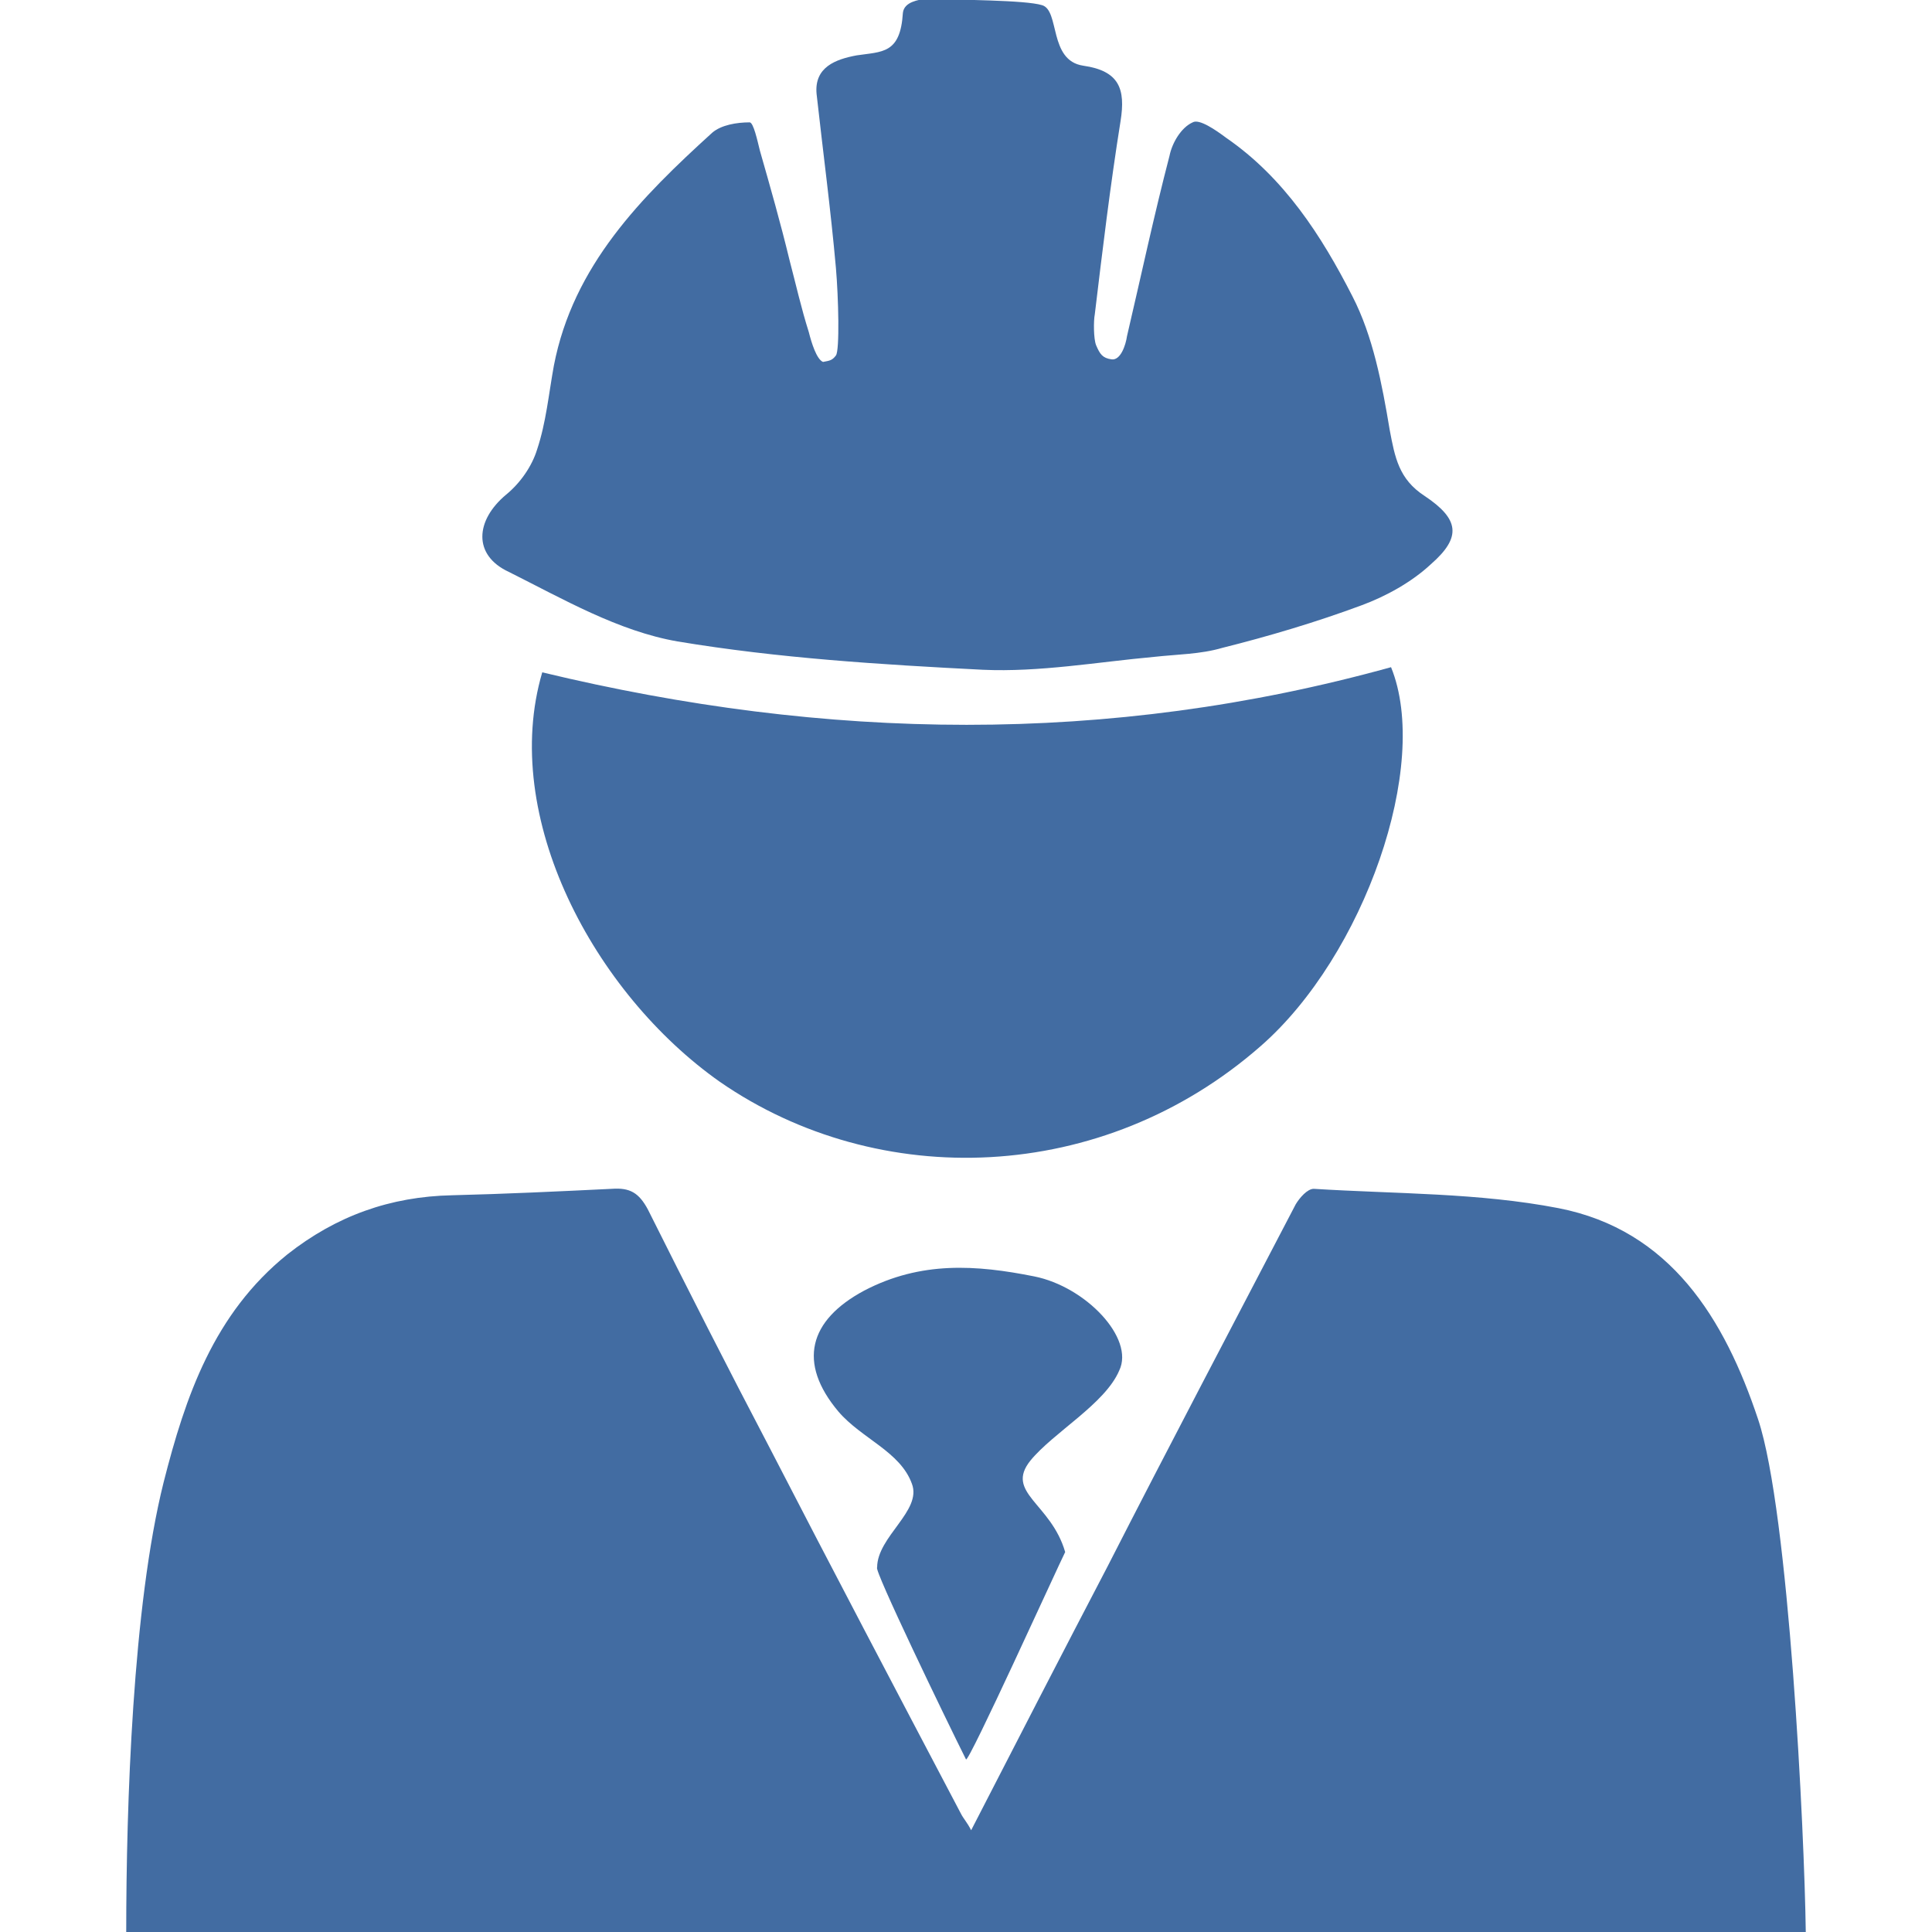
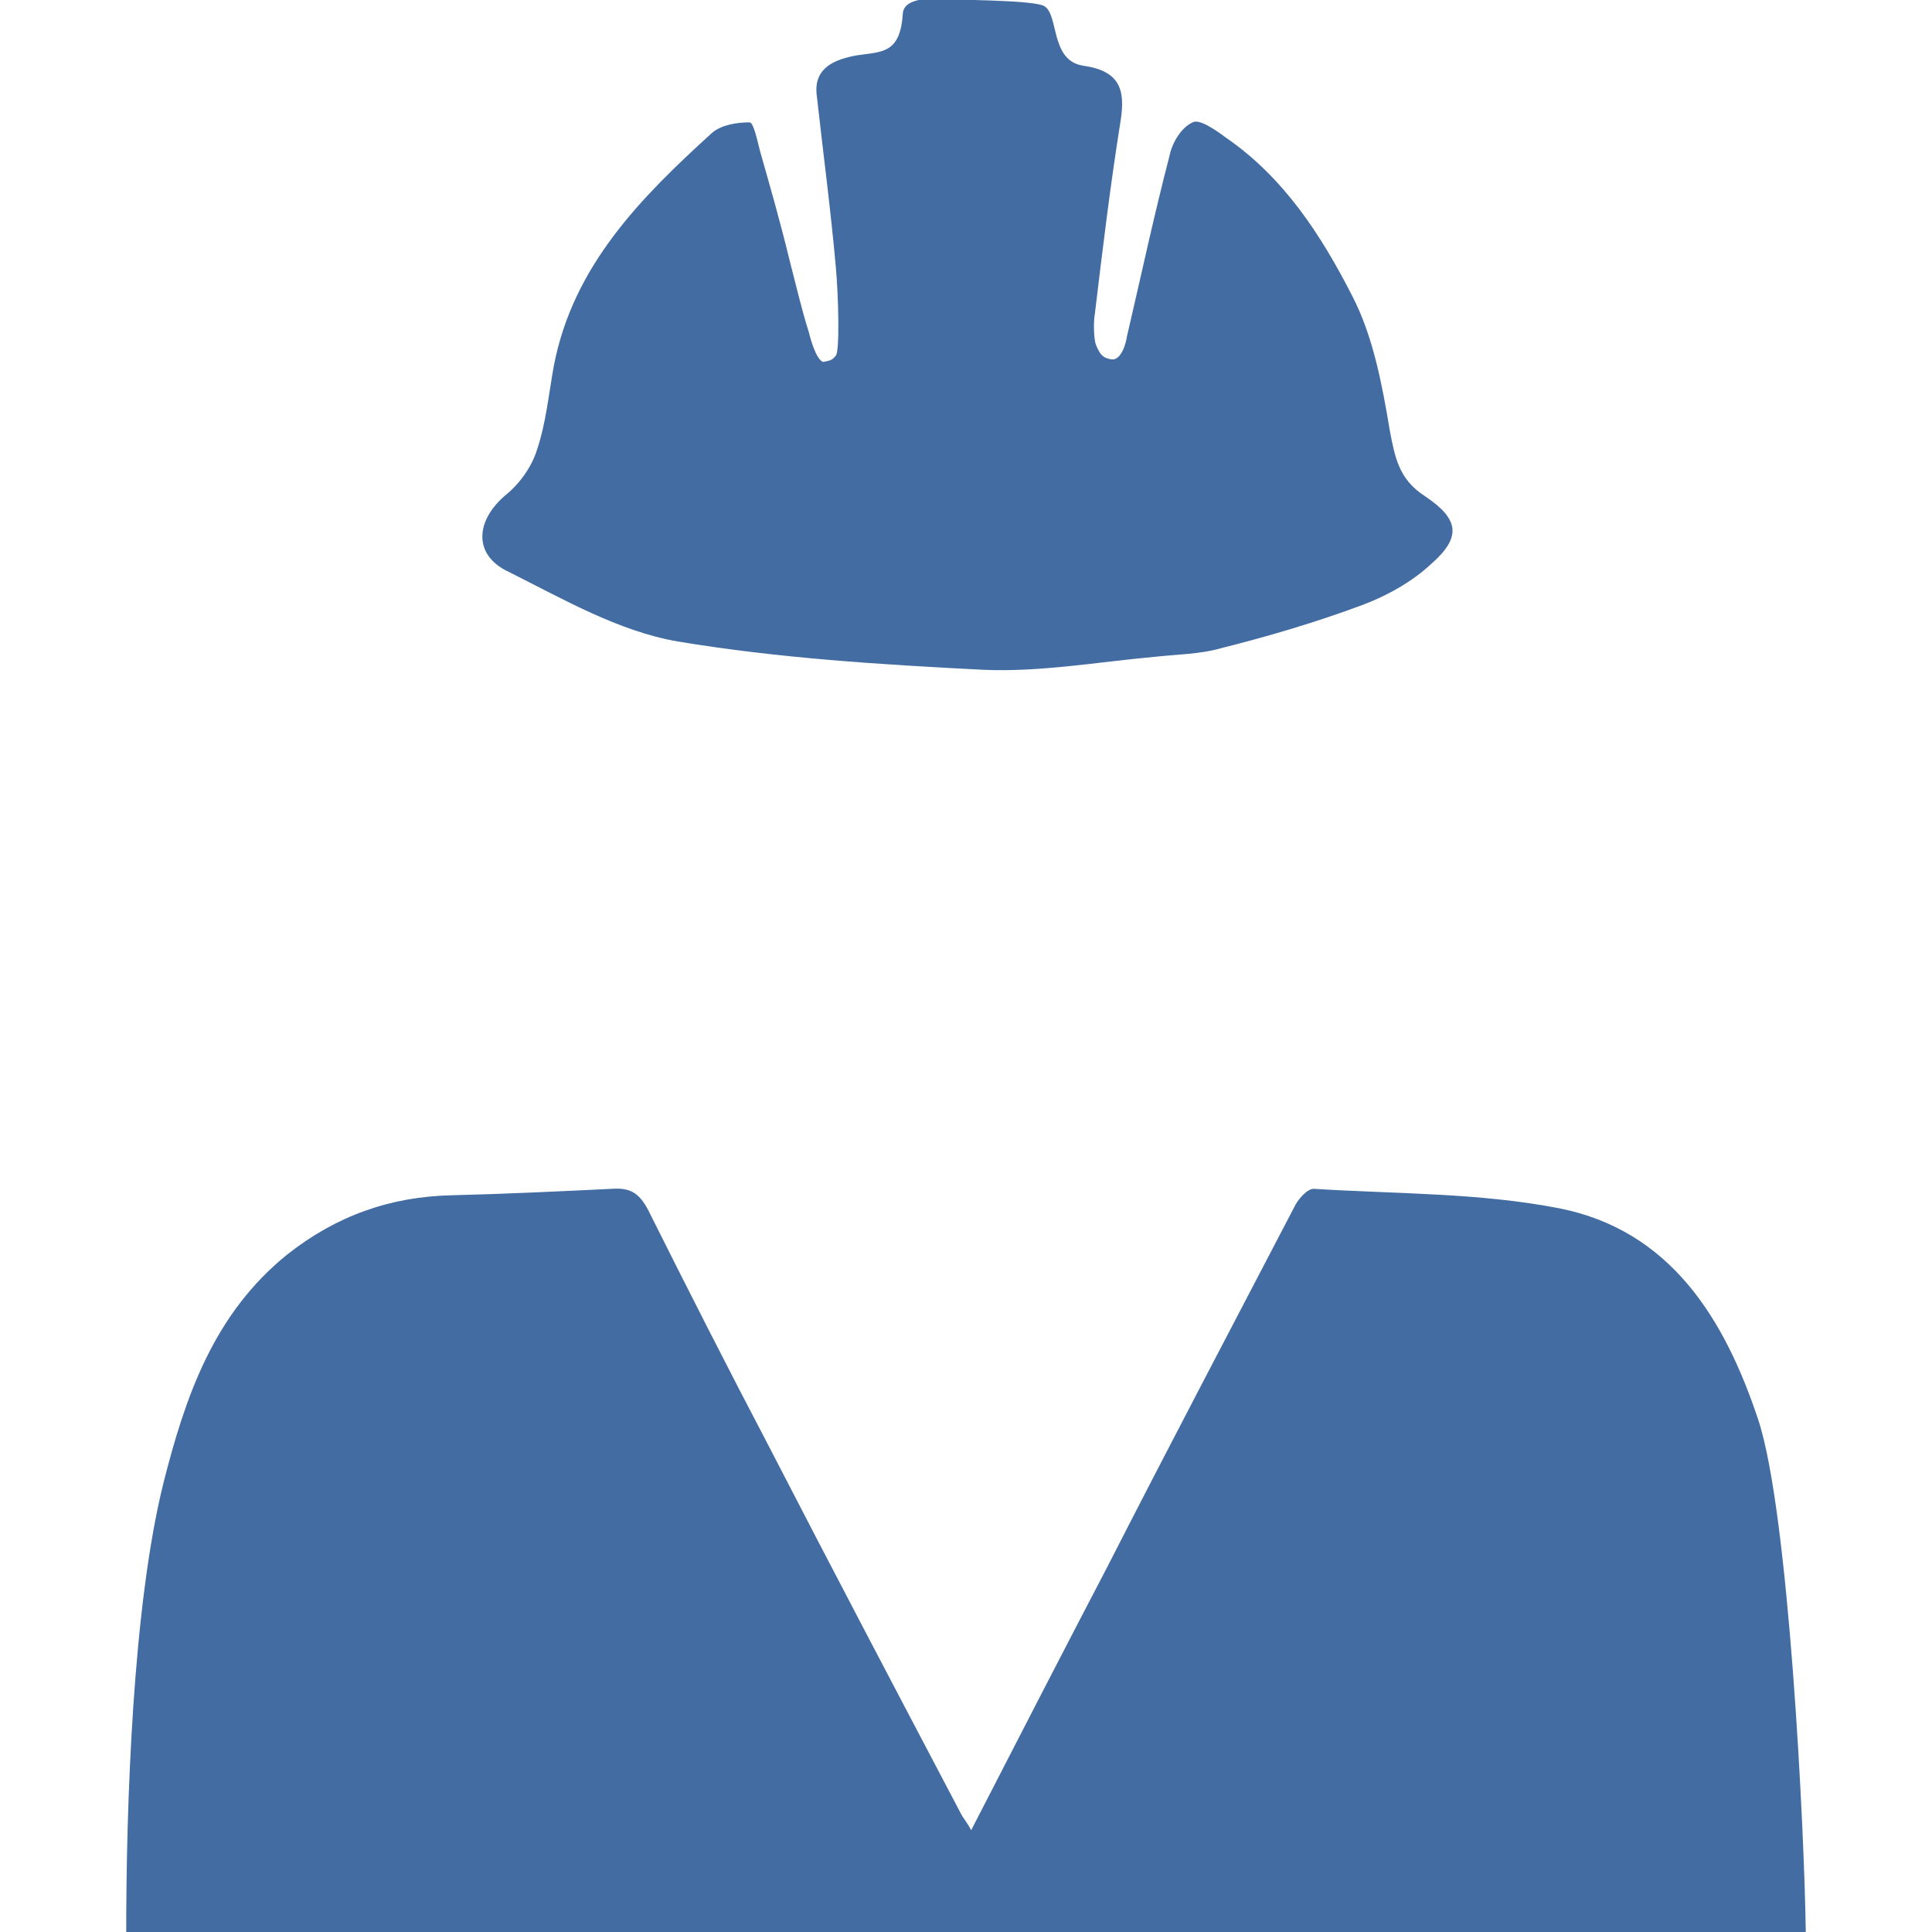
<svg xmlns="http://www.w3.org/2000/svg" version="1.1" id="Ebene_1" x="0px" y="0px" viewBox="0 0 150 150" style="enable-background:new 0 0 150 150;" xml:space="preserve">
  <style type="text/css">
	.st0{fill:#426CA2;}
</style>
  <path class="st0" d="M9.8,150c0-9.8,0.5-25.3,2.9-34.9c1.7-6.7,3.9-13.1,9.6-17.7c3.8-3,8-4.5,12.8-4.6c4.1-0.1,8.3-0.3,12.4-0.5  c1.4-0.1,2.1,0.3,2.8,1.6c3.1,6.2,6.2,12.3,9.4,18.4c4.9,9.5,9.9,19,14.9,28.5c0.2,0.4,0.5,0.7,0.8,1.3c3.6-7,7.1-13.8,10.6-20.5  c4.8-9.4,9.7-18.7,14.6-28.1c0.3-0.5,0.9-1.2,1.4-1.2c6.4,0.4,12.8,0.3,19,1.5c8.7,1.7,12.9,8.6,15.5,16.4  c2.4,7.2,3.6,32.1,3.7,39.8H9.8z" />
  <path class="st0" d="M64.9,27.6c0.3-0.4,0.2-4.5,0-6.8c-0.4-4.5-1-9-1.5-13.5c-0.2-2.1,1.5-2.7,3.1-3c2-0.3,3.4-0.1,3.6-3.3  c0.1-0.9,1.3-1,1.7-1.1C74.5,0,79.6,0,80.9,0.4c1.4,0.4,0.5,4.3,3.2,4.7c2.8,0.4,3.3,1.8,2.9,4.3c-0.8,5-1.4,10-2,15  c-0.1,0.5-0.1,1.9,0.1,2.4c0.3,0.7,0.5,1,1.2,1.1c0.7,0.1,1.1-1.1,1.2-1.8c1.1-4.7,2.1-9.4,3.3-14c0.2-1,0.9-2.2,1.8-2.6  c0.5-0.3,1.8,0.6,2.6,1.2c4.5,3.1,7.4,7.6,9.8,12.3c1.6,3.1,2.3,6.8,2.9,10.4c0.4,2.1,0.7,3.8,2.7,5.1c2.7,1.8,2.9,3.2,0.5,5.3  c-1.5,1.4-3.5,2.5-5.4,3.2c-3.5,1.3-7.2,2.4-10.8,3.3c-1.7,0.5-3.5,0.5-5.3,0.7c-4.4,0.4-8.9,1.2-13.3,1c-7.9-0.4-15.9-0.9-23.7-2.2  c-4.6-0.8-8.9-3.3-13.1-5.4c-2.8-1.3-2.6-4-0.2-6c1.1-0.9,2-2.2,2.4-3.5c0.7-2.1,0.9-4.3,1.3-6.5c1.5-7.8,6.8-13.1,12.3-18.1  c0.7-0.6,1.9-0.8,2.9-0.8c0.3,0,0.6,1.4,0.8,2.2c0.8,2.8,1.6,5.6,2.3,8.5c0.5,1.9,0.9,3.7,1.5,5.6c0.2,0.8,0.6,2.1,1.1,2.3  C64.4,28,64.6,28,64.9,27.6" />
-   <path class="st0" d="M42.1,52.2c22,5.3,43.9,5.7,65.9-0.4c3.1,7.6-2.1,22.4-10.1,29.4C85.6,92,68.2,92.5,55.9,84  C46.1,77.1,38.8,63.4,42.1,52.2" />
-   <path class="st0" d="M68.1,121.7c0-2.4,3.5-4.4,2.7-6.5c-0.9-2.5-3.9-3.5-5.7-5.6c-3.2-3.8-2.3-7.1,2-9.4c4.4-2.3,8.7-2,13.2-1.1  c4,0.8,7.8,4.8,6.6,7.3c-1.1,2.6-5.1,4.8-6.9,7c-2,2.5,1.6,3.3,2.7,7.1c-0.6,1.2-7.5,16.4-7.7,16.1  C73.4,133.4,67.8,121.8,68.1,121.7" />
</svg>